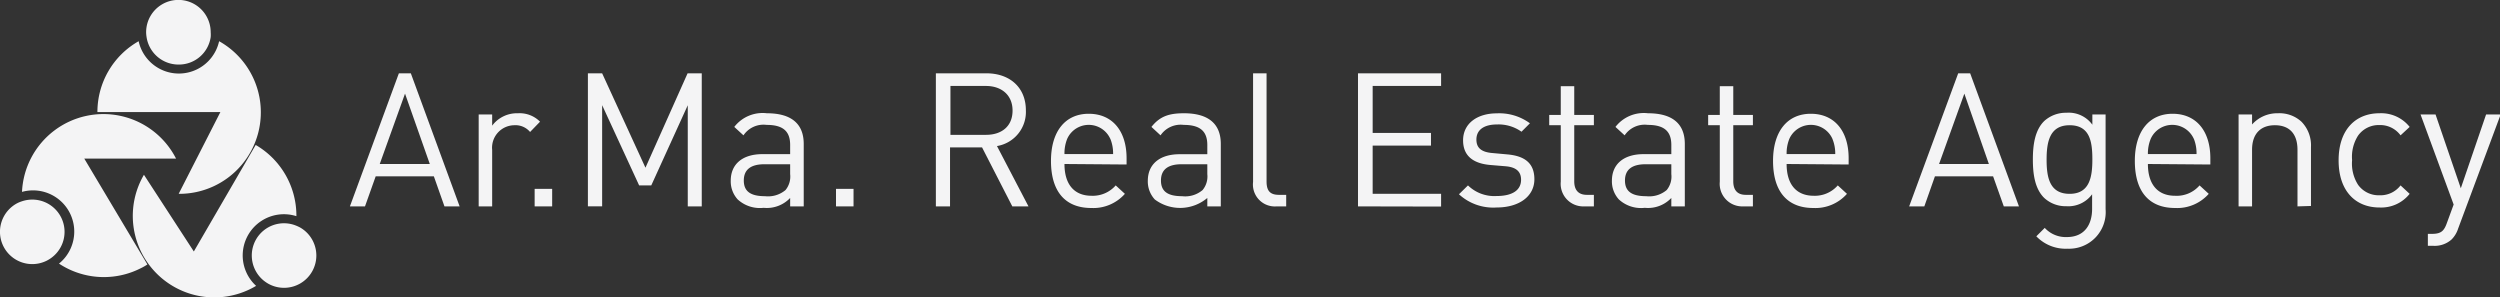
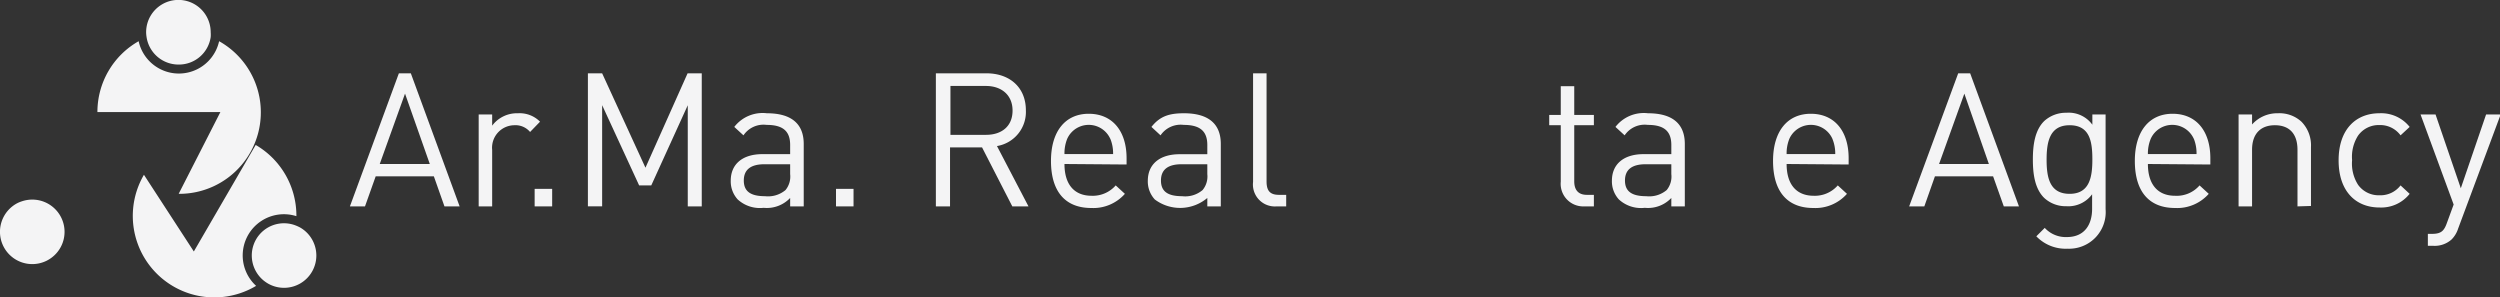
<svg xmlns="http://www.w3.org/2000/svg" viewBox="0 0 296.65 35.25">
  <rect x="0" y="0" width="296.65" height="35.25" fill="#333333" stroke="none" />
  <defs>
    <style>.cls-1{fill:#f4f4f5;}</style>
  </defs>
  <title>Arma Logo white</title>
  <g id="Livello_2" data-name="Livello 2">
    <g id="Layer_2" data-name="Layer 2">
      <path class="cls-1" d="M26,4.89a4.89,4.89,0,0,1-9.55,0,9.65,9.65,0,0,0-4.89,8.41l14.59,0L21.2,23A9.67,9.67,0,0,0,26,4.89Z" />
      <path class="cls-1" d="M21.18,7.66A3.81,3.81,0,0,0,25,4.4,3.68,3.68,0,0,0,25,3.82a3.83,3.83,0,0,0-7.66,0,3.66,3.66,0,0,0,.05.57A3.83,3.83,0,0,0,21.18,7.66Z" />
      <path class="cls-1" d="M30.39,33.92a4.89,4.89,0,0,1,4.78-8.27,9.69,9.69,0,0,0-4.83-8.45L23,29.84l-5.92-9.1A9.67,9.67,0,0,0,30.39,33.92Z" />
      <path class="cls-1" d="M30.39,28.4a3.84,3.84,0,0,0,.92,4.91,4.07,4.07,0,0,0,.48.33A3.83,3.83,0,0,0,35.62,27a4.9,4.9,0,0,0-.52-.24A3.82,3.82,0,0,0,30.39,28.4Z" />
-       <path class="cls-1" d="M2.61,22.77A4.89,4.89,0,0,1,7,31.28a9.66,9.66,0,0,0,9.72.54,6.09,6.09,0,0,0,.77-.44L10,18.82H20.89a9.67,9.67,0,0,0-18.28,4Z" />
      <path class="cls-1" d="M7.24,25.77a3.83,3.83,0,0,0-4.62-1.89,3.89,3.89,0,0,0-.53.21,3.83,3.83,0,0,0,3.48,6.83,4,4,0,0,0,.49-.3A3.82,3.82,0,0,0,7.24,25.77Z" />
      <path class="cls-1" d="M52.74,24.49l-1.26-3.57h-6.9l-1.27,3.57H41.52L47.33,8.7h1.42l5.79,15.79ZM48.06,11.11l-3,8.35H51Z" />
      <path class="cls-1" d="M62.9,15.66a2.26,2.26,0,0,0-1.88-.8,2.67,2.67,0,0,0-2.62,2.93v6.7H56.8V13.58h1.6v1.33a3.67,3.67,0,0,1,3.06-1.47,3.4,3.4,0,0,1,2.62,1Z" />
      <path class="cls-1" d="M63.44,24.49V22.41h2.08v2.08Z" />
      <path class="cls-1" d="M81.61,24.49v-12L77.28,22H75.84l-4.39-9.52v12H69.76V8.7h1.69l5.14,11.2,5-11.2h1.68V24.49Z" />
      <path class="cls-1" d="M93.76,24.49v-1a3.81,3.81,0,0,1-3.15,1.17,3.89,3.89,0,0,1-3.08-1,3.18,3.18,0,0,1-.82-2.22c0-1.91,1.33-3.15,3.77-3.15h3.28V17.21c0-1.59-.79-2.39-2.79-2.39a2.86,2.86,0,0,0-2.75,1.24l-1.09-1A4.25,4.25,0,0,1,91,13.44c2.93,0,4.37,1.27,4.37,3.64v7.41Zm0-5H90.7c-1.64,0-2.44.66-2.44,1.93s.78,1.86,2.51,1.86a3.22,3.22,0,0,0,2.44-.73,2.53,2.53,0,0,0,.55-1.89Z" />
      <path class="cls-1" d="M99.2,24.49V22.41h2.08v2.08Z" />
      <path class="cls-1" d="M120.12,24.49l-3.59-7h-3.8v7h-1.68V8.7h6c2.75,0,4.68,1.66,4.68,4.39a4.1,4.1,0,0,1-3.43,4.24l3.74,7.16ZM117,10.2h-4.22V16H117c1.84,0,3.15-1,3.15-2.88S118.79,10.2,117,10.2Z" />
      <path class="cls-1" d="M126.31,19.46c0,2.39,1.13,3.77,3.22,3.77A3.61,3.61,0,0,0,132.39,22l1.09,1a5,5,0,0,1-4,1.68c-2.88,0-4.77-1.73-4.77-5.59,0-3.52,1.71-5.59,4.48-5.59s4.49,2,4.49,5.28v.74Zm5.43-3a2.8,2.8,0,0,0-5.1,0,4.59,4.59,0,0,0-.33,1.82h5.77A4.57,4.57,0,0,0,131.74,16.44Z" />
      <path class="cls-1" d="M143.26,24.49v-1a5,5,0,0,1-6.23.18,3.14,3.14,0,0,1-.83-2.22c0-1.91,1.34-3.15,3.78-3.15h3.28V17.21c0-1.59-.8-2.39-2.8-2.39a2.88,2.88,0,0,0-2.75,1.24l-1.08-1c1-1.26,2.08-1.62,3.86-1.62,2.92,0,4.37,1.27,4.37,3.64v7.41Zm0-5H140.2c-1.64,0-2.44.66-2.44,1.93s.77,1.86,2.5,1.86a3.19,3.19,0,0,0,2.44-.73,2.53,2.53,0,0,0,.56-1.89Z" />
      <path class="cls-1" d="M151.47,24.49a2.6,2.6,0,0,1-2.78-2.9V8.7h1.6V21.52c0,1.06.36,1.6,1.47,1.6h.86v1.37Z" />
-       <path class="cls-1" d="M161.14,24.49V8.7H171v1.5h-8.12v5.57h6.92v1.51h-6.92V23H171v1.51Z" />
-       <path class="cls-1" d="M177.6,24.62a6,6,0,0,1-4.48-1.57L174.19,22a4.48,4.48,0,0,0,3.39,1.26c1.8,0,2.91-.64,2.91-1.93,0-.95-.56-1.49-1.82-1.6l-1.8-.15c-2.13-.18-3.26-1.13-3.26-2.93,0-2,1.68-3.2,4-3.2a6.15,6.15,0,0,1,3.93,1.18l-1,1a4.67,4.67,0,0,0-2.91-.86c-1.6,0-2.44.68-2.44,1.79,0,.94.53,1.49,1.91,1.6l1.75.16c1.91.17,3.22.91,3.22,2.95S180.24,24.62,177.6,24.62Z" />
      <path class="cls-1" d="M188,24.49a2.68,2.68,0,0,1-2.8-2.93v-6.7h-1.37V13.64h1.37V10.23h1.6v3.41h2.33v1.22h-2.33v6.66c0,1,.47,1.6,1.49,1.6h.84v1.37Z" />
      <path class="cls-1" d="M198.32,24.49v-1a3.81,3.81,0,0,1-3.15,1.17,3.88,3.88,0,0,1-3.08-1,3.18,3.18,0,0,1-.82-2.22c0-1.91,1.33-3.15,3.77-3.15h3.28V17.21c0-1.59-.8-2.39-2.79-2.39a2.86,2.86,0,0,0-2.75,1.24l-1.09-1a4.25,4.25,0,0,1,3.86-1.62c2.93,0,4.37,1.27,4.37,3.64v7.41Zm0-5h-3.06c-1.64,0-2.44.66-2.44,1.93s.78,1.86,2.51,1.86a3.22,3.22,0,0,0,2.44-.73,2.53,2.53,0,0,0,.55-1.89Z" />
-       <path class="cls-1" d="M206.87,24.49a2.68,2.68,0,0,1-2.8-2.93v-6.7h-1.38V13.64h1.38V10.23h1.6v3.41H208v1.22h-2.33v6.66c0,1,.46,1.6,1.48,1.6H208v1.37Z" />
      <path class="cls-1" d="M212,19.46c0,2.39,1.13,3.77,3.22,3.77A3.61,3.61,0,0,0,218.07,22l1.09,1a5,5,0,0,1-4,1.68c-2.88,0-4.77-1.73-4.77-5.59,0-3.52,1.71-5.59,4.48-5.59s4.49,2,4.49,5.28v.74Zm5.43-3a2.8,2.8,0,0,0-5.1,0,4.59,4.59,0,0,0-.33,1.82h5.77A4.57,4.57,0,0,0,217.42,16.44Z" />
      <path class="cls-1" d="M237.77,24.49l-1.27-3.57h-6.9l-1.26,3.57h-1.8L232.36,8.7h1.42l5.79,15.79Zm-4.68-13.38-3,8.35H236Z" />
      <path class="cls-1" d="M245.33,29.51a4.82,4.82,0,0,1-3.7-1.47l1-1a3.38,3.38,0,0,0,2.62,1.09c2.11,0,3-1.49,3-3.35V23.05a3.5,3.5,0,0,1-3.06,1.42,3.75,3.75,0,0,1-2.64-1c-1.08-1.08-1.33-2.77-1.33-4.54s.25-3.47,1.33-4.55a3.81,3.81,0,0,1,2.66-1,3.46,3.46,0,0,1,3.07,1.42V13.58h1.57V24.83A4.34,4.34,0,0,1,245.33,29.51Zm.25-14.65c-2.38,0-2.73,2-2.73,4.09S243.2,23,245.58,23s2.7-2,2.7-4.08S248,14.86,245.58,14.86Z" />
      <path class="cls-1" d="M254.87,19.46c0,2.39,1.14,3.77,3.22,3.77A3.58,3.58,0,0,0,261,22l1.09,1a5,5,0,0,1-4,1.68c-2.89,0-4.77-1.73-4.77-5.59,0-3.52,1.71-5.59,4.48-5.59s4.48,2,4.48,5.28v.74Zm5.44-3a2.8,2.8,0,0,0-5.1,0,4.57,4.57,0,0,0-.34,1.82h5.77A4.59,4.59,0,0,0,260.31,16.44Z" />
      <path class="cls-1" d="M272.62,24.49V17.77c0-1.93-1-2.91-2.68-2.91s-2.71,1-2.71,2.91v6.72h-1.6V13.58h1.6v1.19a4,4,0,0,1,3.06-1.33,3.86,3.86,0,0,1,2.8,1,4,4,0,0,1,1.13,3v7Z" />
      <path class="cls-1" d="M282.34,24.62c-2.75,0-4.84-1.86-4.84-5.59s2.09-5.59,4.84-5.59a4.31,4.31,0,0,1,3.59,1.62l-1.08,1a3,3,0,0,0-2.51-1.22,3,3,0,0,0-2.53,1.25A4.67,4.67,0,0,0,279.1,19a4.68,4.68,0,0,0,.71,2.93,3,3,0,0,0,2.53,1.24A3,3,0,0,0,284.85,22L285.93,23A4.3,4.3,0,0,1,282.34,24.62Z" />
      <path class="cls-1" d="M291.68,27.13a3.2,3.2,0,0,1-.78,1.29,3,3,0,0,1-2.13.75h-.68V27.75h.48c1.11,0,1.45-.35,1.8-1.35l.78-2.13-3.93-10.69H289l3,8.76,3-8.76h1.73Z" />
    </g>
  </g>
</svg>